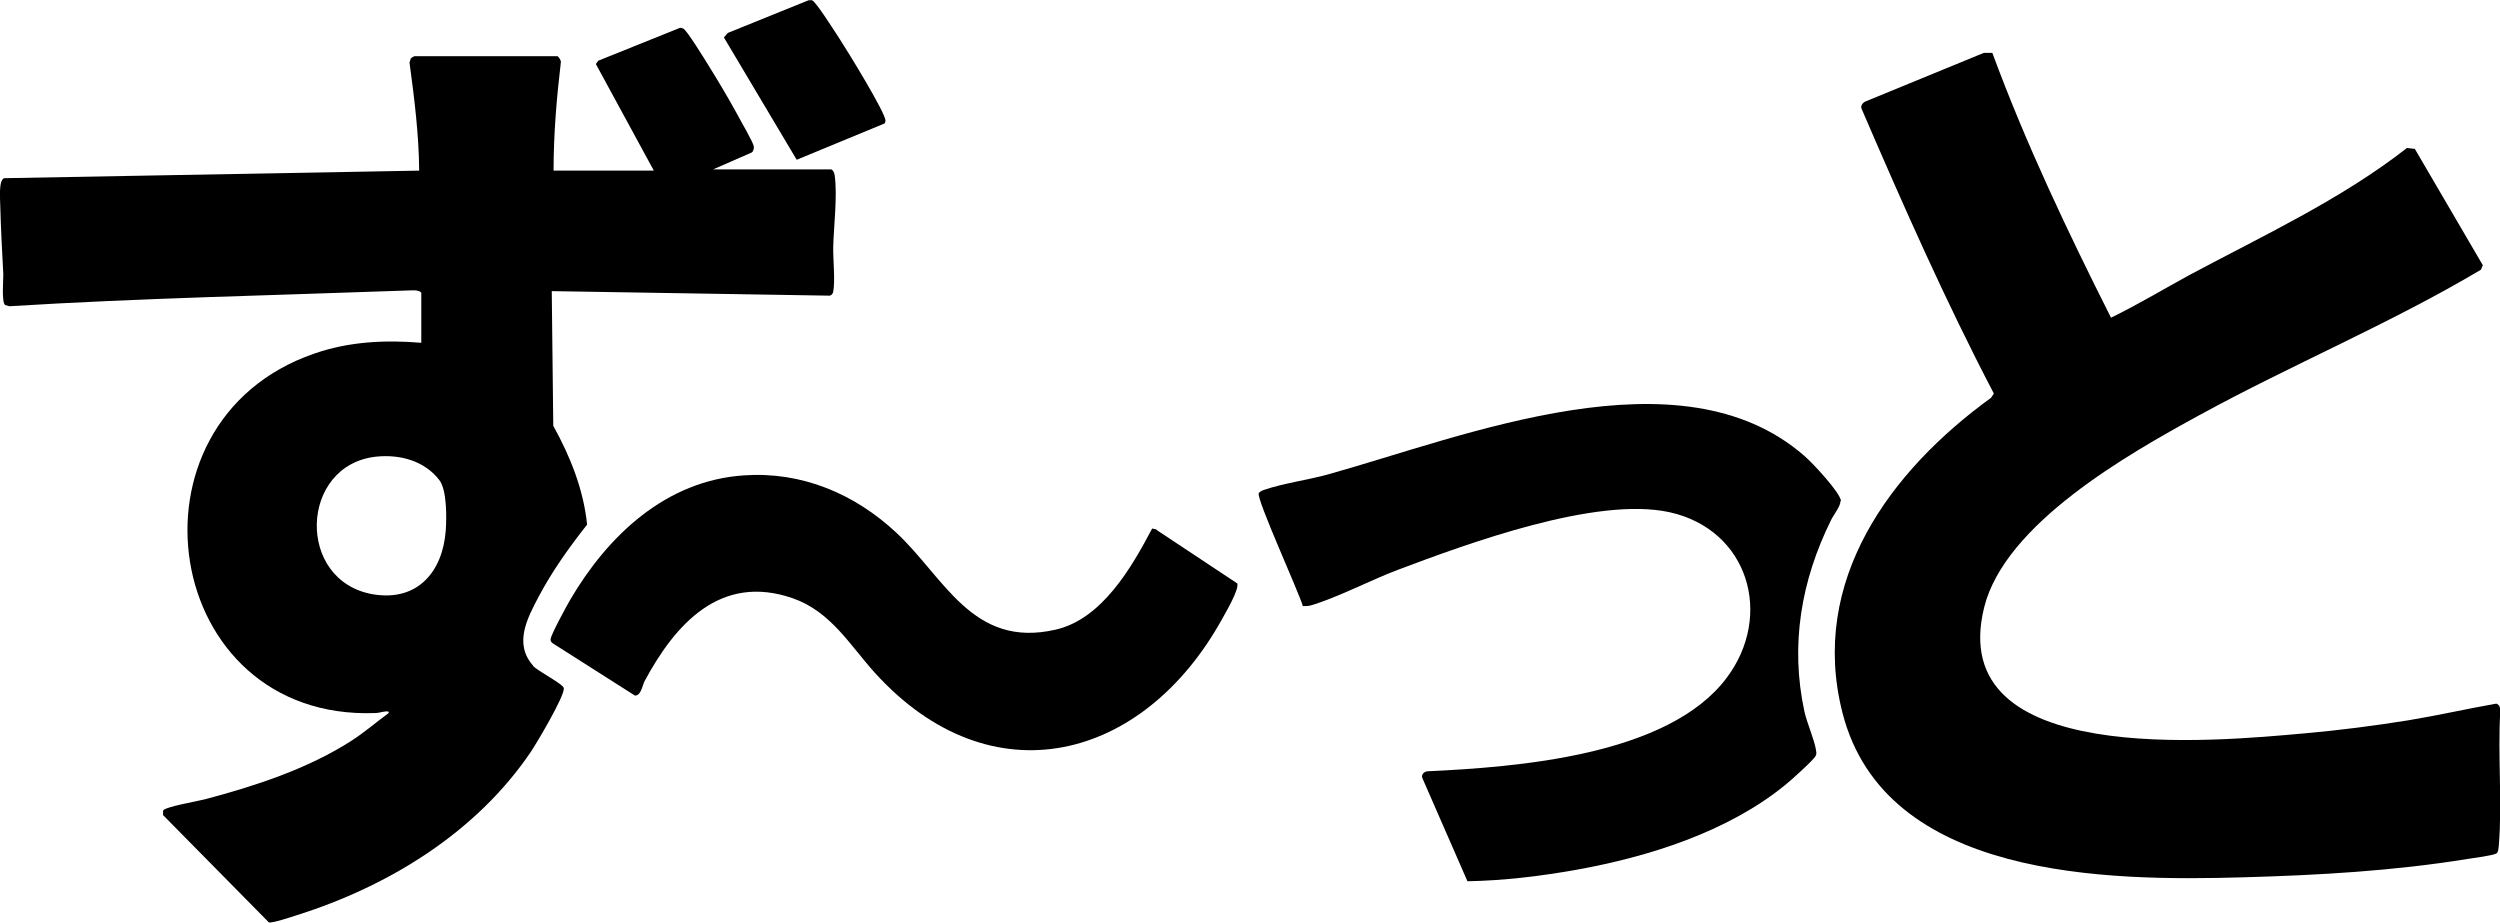
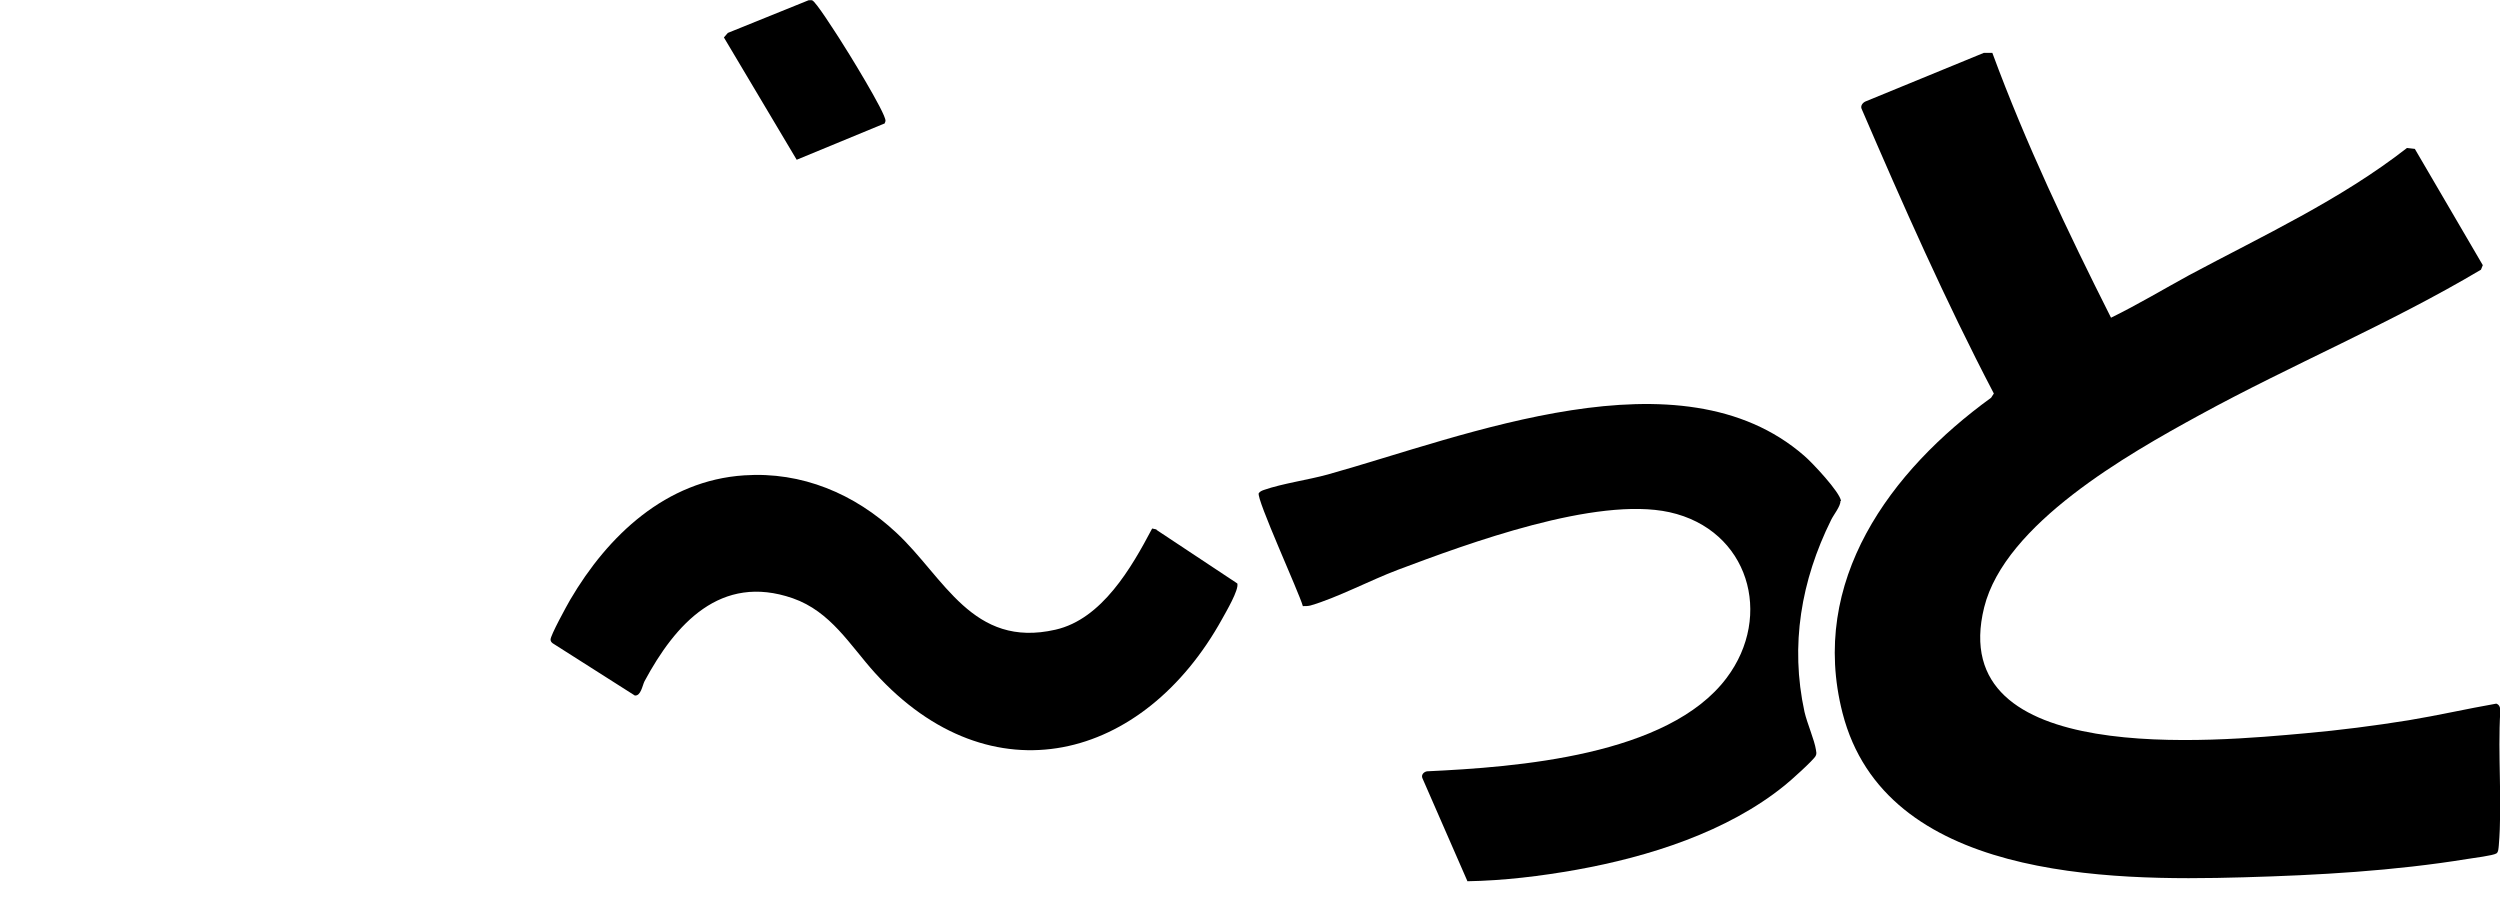
<svg xmlns="http://www.w3.org/2000/svg" id="_レイヤー_2" data-name="レイヤー 2" viewBox="0 0 82.78 30.56">
  <g id="_レイヤー_2-2" data-name="レイヤー 2">
    <g>
-       <path class="cls-1" d="M17.66,22.05c-.66-.73-.2-1.58.18-2.3.45-.85,1.01-1.63,1.6-2.38-.12-1.17-.56-2.26-1.12-3.27l-.05-4.46,9.21.15c.07-.03.09-.06.11-.13.07-.37-.01-1.08,0-1.5.02-.69.14-1.67.05-2.34,0-.06-.06-.21-.12-.21h-3.91l1.28-.56c.06-.04.08-.14.07-.2-.02-.15-.44-.85-.54-1.05-.3-.55-.64-1.12-.97-1.65-.11-.18-.71-1.15-.82-1.2-.04-.02-.07-.03-.11-.03l-2.71,1.09-.08.11,1.92,3.53h-3.32c0-1.2.1-2.39.24-3.58.02-.06-.08-.21-.12-.21h-4.73s-.1.05-.12.08l-.04.13c.16,1.19.31,2.38.32,3.58L.14,5.9c-.2.06-.13.75-.13.95.02.74.06,1.5.1,2.24,0,.2-.06.92.06,1.01l.14.04c4.38-.27,8.76-.36,13.15-.52.15,0,.39-.04.49.07v1.66c-1.21-.1-2.4-.04-3.55.36-6.57,2.27-5.06,12.17,2.03,11.9.11,0,.21-.04.32-.05.05,0,.13-.03.12.05-.41.3-.79.63-1.22.91-1.46.94-3.21,1.51-4.88,1.95-.22.06-1.3.24-1.37.37v.15s3.5,3.55,3.5,3.55c.1.04.75-.18.91-.23,3.05-.96,5.96-2.74,7.77-5.42.2-.3,1.11-1.83,1.09-2.1-.01-.14-.86-.56-1.03-.75ZM14.76,17.56c-.1,1.37-.93,2.36-2.4,2.12-2.57-.43-2.45-4.29.1-4.56.79-.08,1.6.14,2.09.78.25.33.24,1.24.21,1.66Z" />
      <path class="cls-1" d="M82.65,23.3c-.97.17-1.93.39-2.9.55-1.12.18-2.28.33-3.41.43-3,.27-11.96,1.15-10.64-4.17.69-2.77,4.76-5.07,7.12-6.36,3.07-1.68,6.32-3.03,9.33-4.82l.06-.15-2.25-3.85-.26-.03c-2.19,1.71-4.76,2.9-7.21,4.21-.86.47-1.71.98-2.59,1.41-1.44-2.86-2.82-5.76-3.93-8.77h-.28s-3.92,1.61-3.92,1.61c-.09.04-.17.14-.13.24,1.37,3.18,2.77,6.35,4.38,9.43l-.09.14c-3.34,2.42-6.04,6.07-4.92,10.44,1.41,5.49,8.75,5.57,13.27,5.44,2.49-.07,4.98-.21,7.44-.61.18-.03.83-.11.94-.18.07-.04.07-.18.08-.26.12-1.42-.04-3.01.05-4.45,0-.11-.02-.21-.13-.25Z" />
      <path class="cls-1" d="M60.96,16.59c-.03-.29-.96-1.28-1.22-1.5-4.1-3.57-11.22-.65-15.77.62-.65.18-1.51.3-2.11.51-.06.02-.14.05-.18.11-.09.18,1.34,3.3,1.46,3.74.09,0,.17,0,.25-.02.87-.25,1.99-.84,2.89-1.18,2.34-.88,6.57-2.44,9-1.91,2.62.58,3.45,3.42,1.89,5.49-1.94,2.58-6.95,2.95-9.92,3.09-.11.02-.2.12-.15.23l1.49,3.41c1.2-.02,2.43-.17,3.61-.38,2.39-.43,4.99-1.25,6.89-2.79.17-.13.97-.85,1.03-.98.04-.08.02-.12.01-.2-.05-.33-.29-.87-.38-1.26-.48-2.21-.11-4.35.88-6.35.08-.17.32-.46.31-.63Z" />
      <path class="cls-1" d="M38.29,17.53l-.14-.03c-.68,1.29-1.66,3-3.2,3.35-2.75.63-3.68-1.73-5.27-3.21-1.38-1.29-3.13-2.03-5.04-1.9-2.59.17-4.51,1.99-5.76,4.12-.11.19-.66,1.19-.65,1.32,0,.05.03.09.07.12l2.72,1.73c.2.02.25-.33.32-.47,1.02-1.9,2.52-3.58,4.91-2.75,1.26.44,1.89,1.55,2.72,2.47,3.85,4.24,8.9,2.92,11.5-1.79.12-.22.56-.96.5-1.17l-2.67-1.77Z" />
      <path class="cls-1" d="M29.28,4.1s.04-.06.04-.1c.02-.24-1.3-2.38-1.53-2.73-.12-.18-.78-1.23-.9-1.26-.04-.01-.08,0-.12,0l-2.67,1.08-.13.15,2.41,4.05,2.88-1.19Z" />
    </g>
  </g>
</svg>